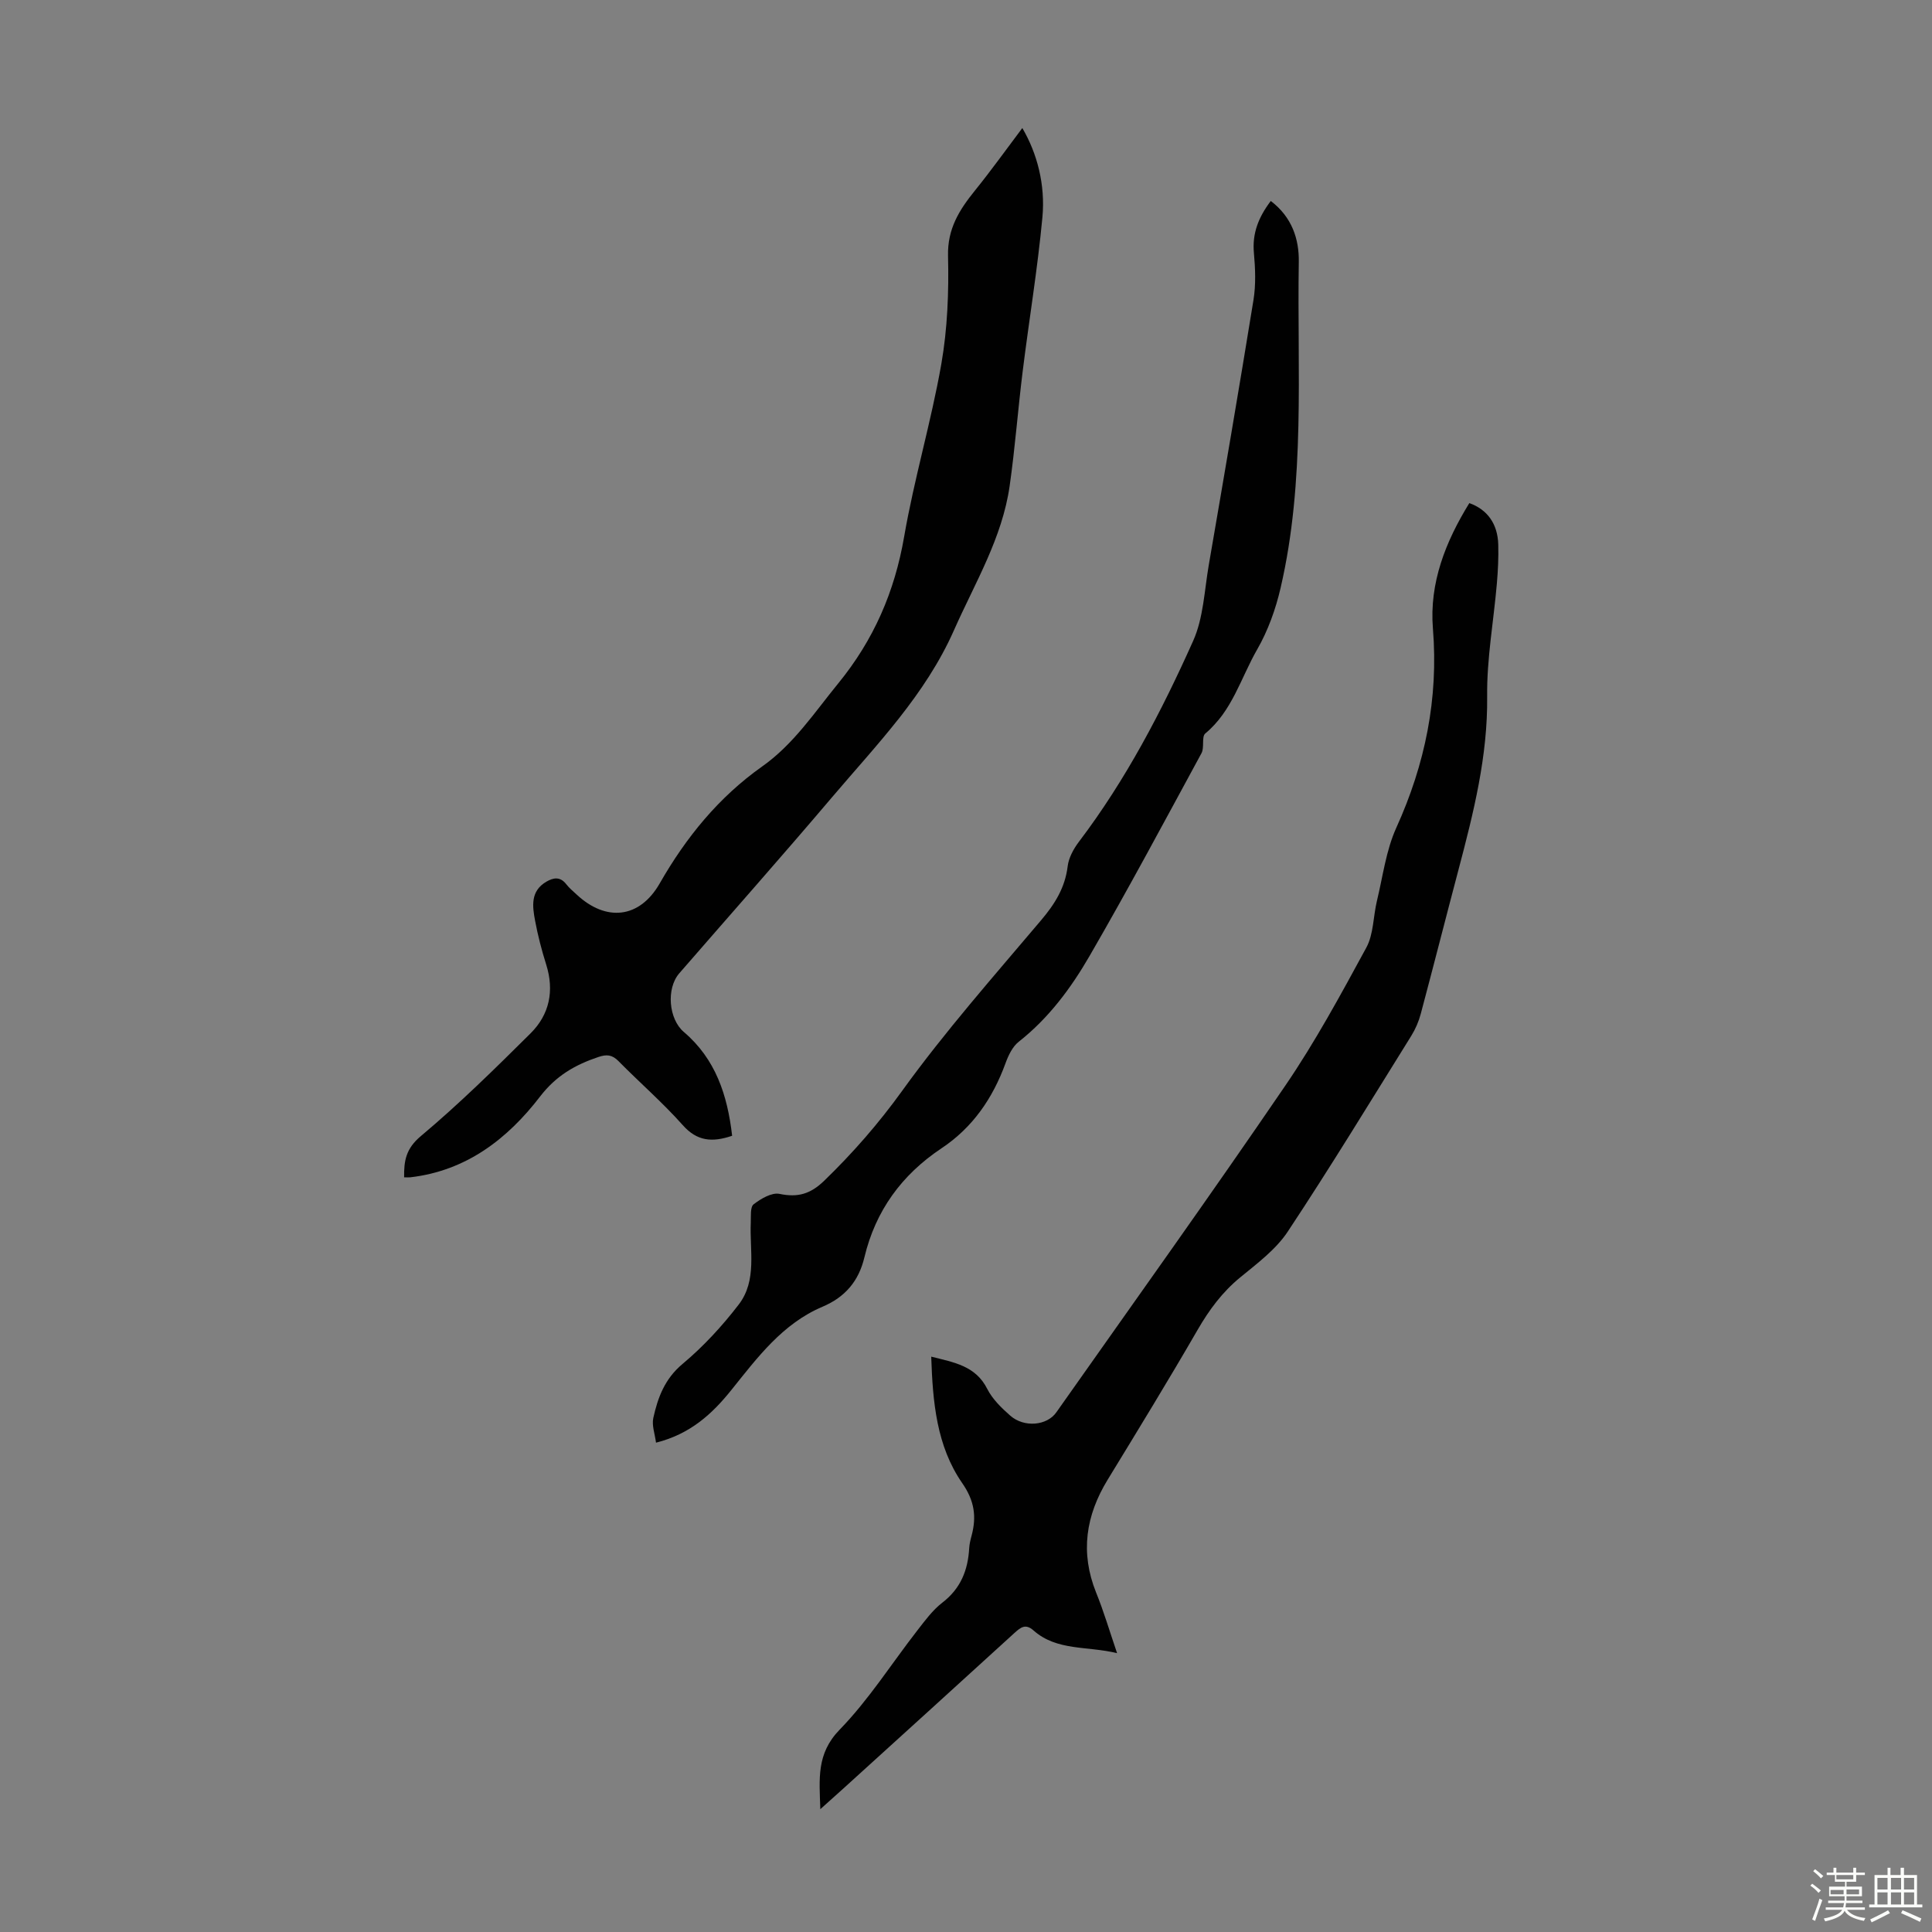
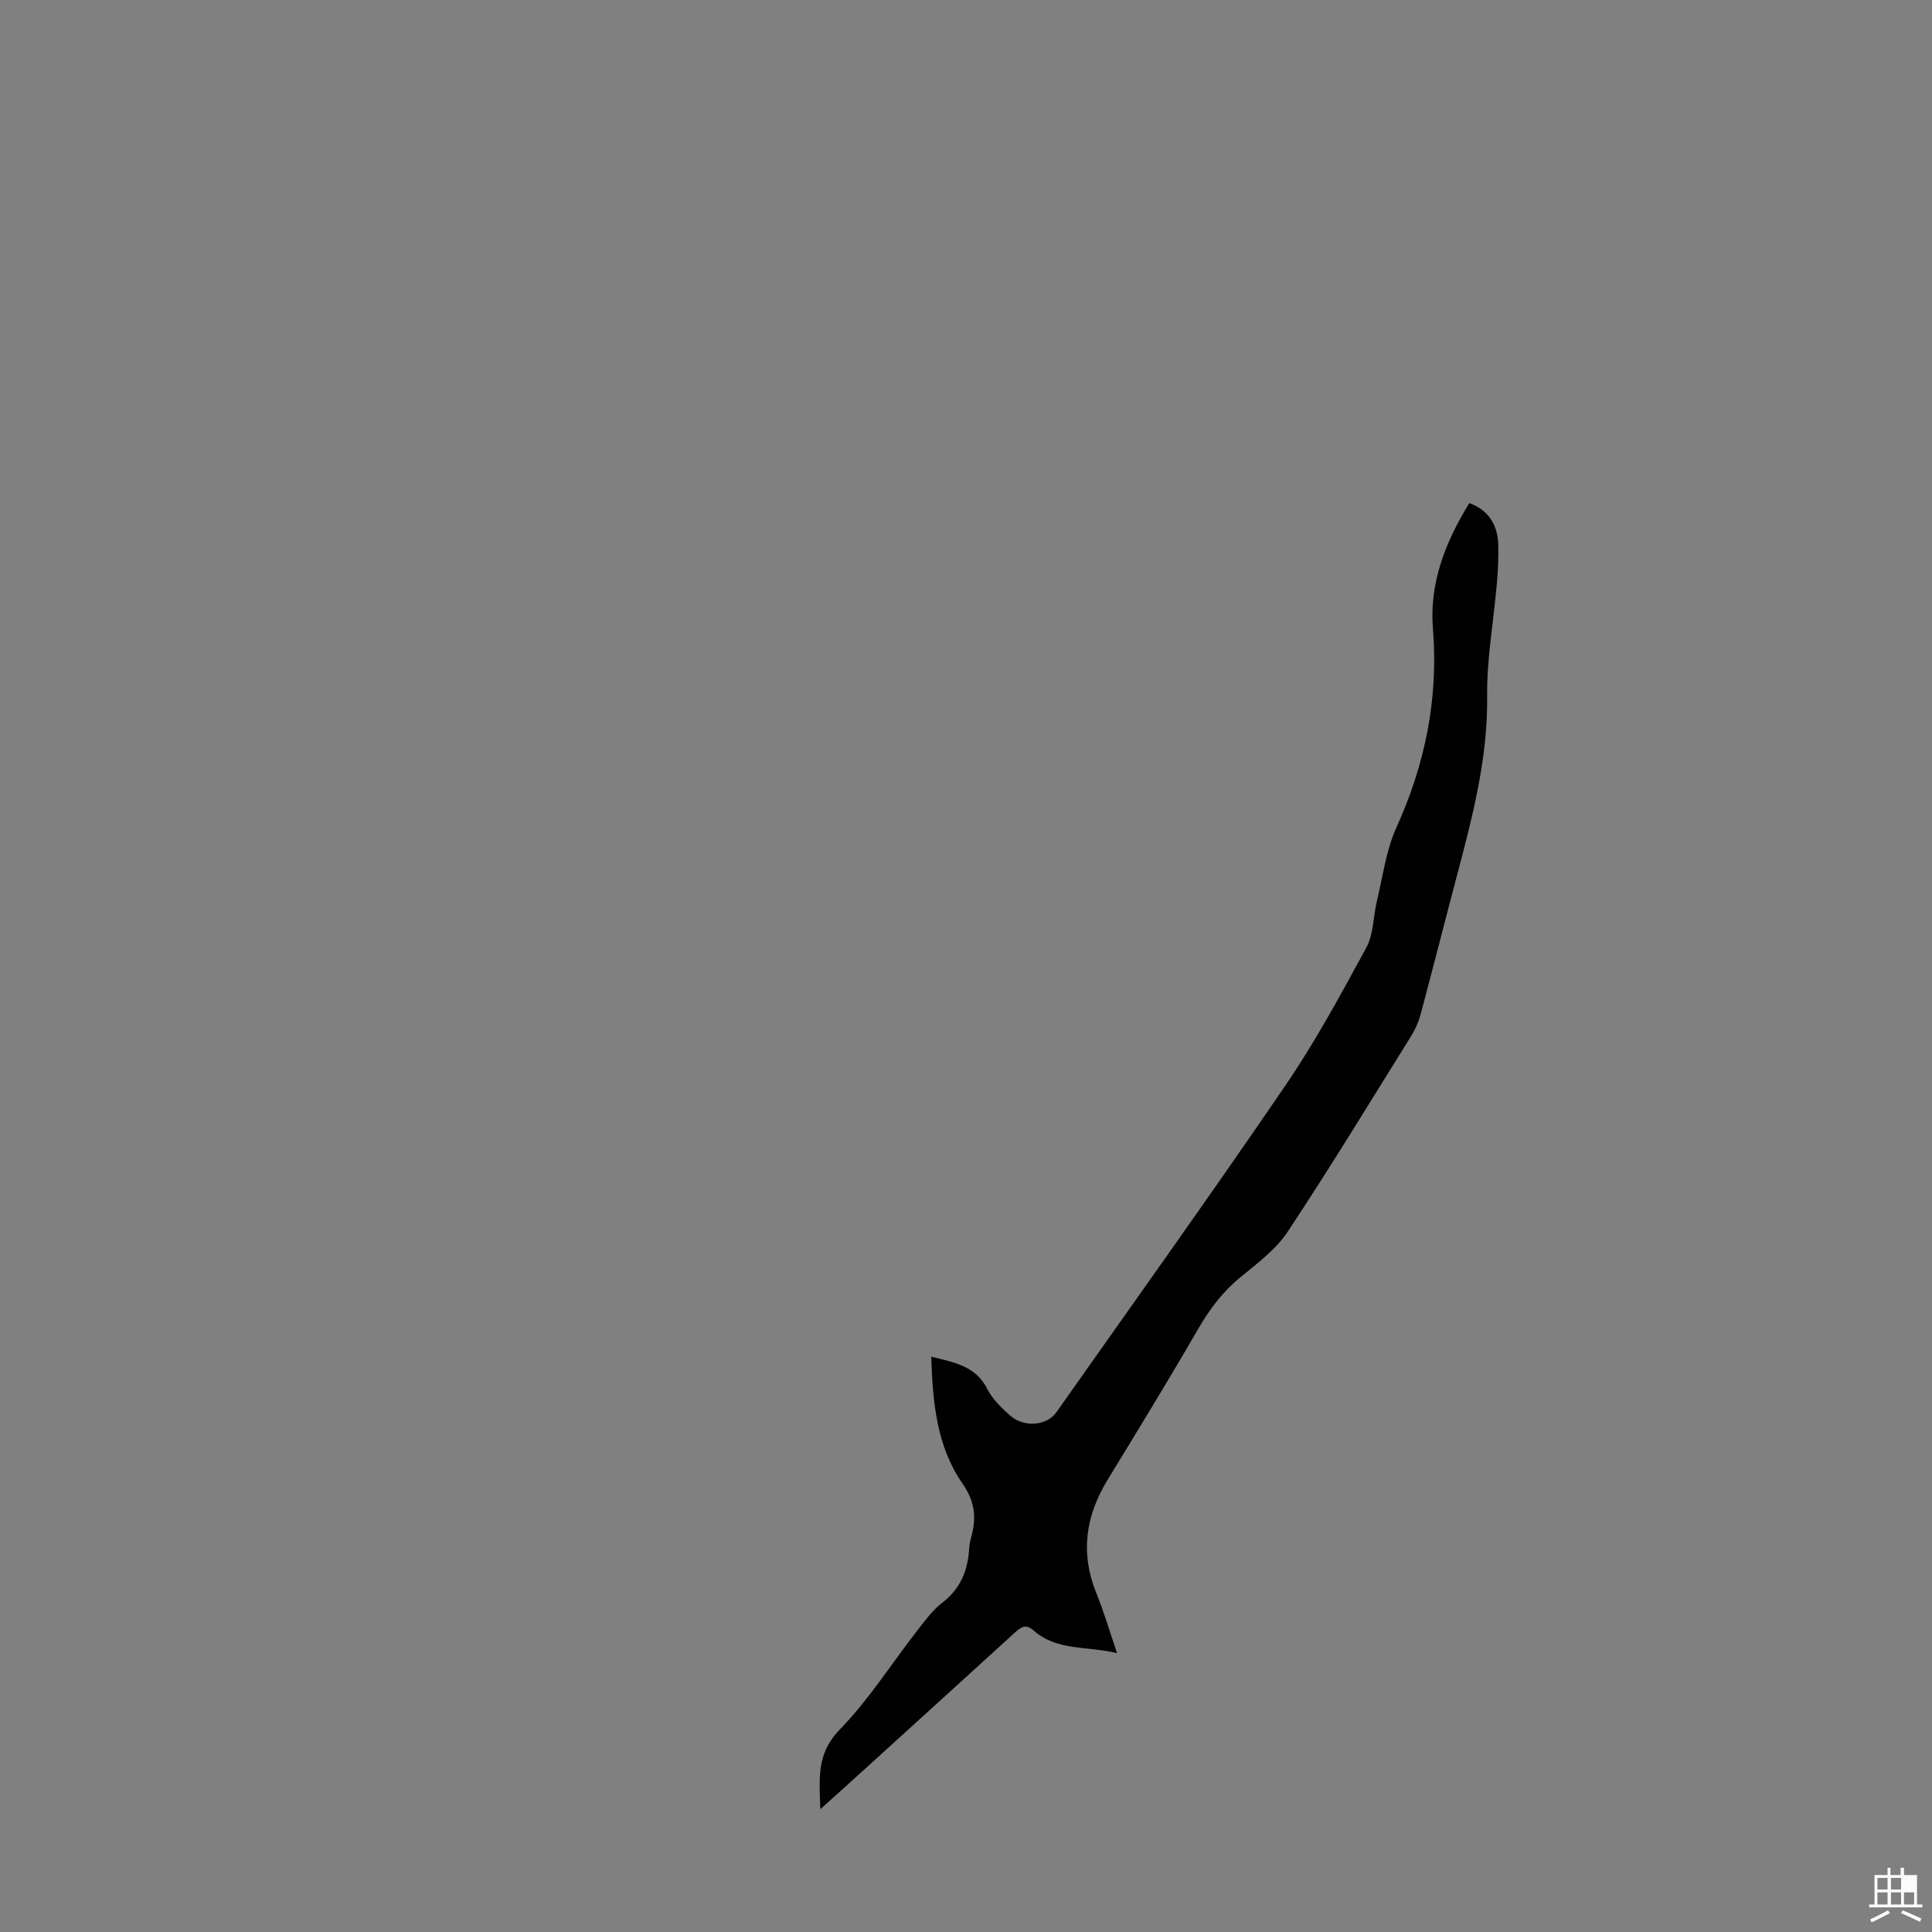
<svg xmlns="http://www.w3.org/2000/svg" enable-background="new 0 0 400 400" viewBox="0 0 400 400">
  <rect x="0" y="0" width="400" height="400" fill="#808080" stroke="none" />
-   <path d="m374.8 390.4.4-.4c.7.5 1.3 1 1.8 1.4l-.5.5c-.5-.6-1.1-1.1-1.7-1.5zm1 7.3-.6-.3c.5-1.4 1.1-2.8 1.5-4.3.2.1.4.2.6.3-.5 1.3-1 2.8-1.5 4.3zm-.4-10.3.4-.4c.4.3 1 .8 1.7 1.4l-.5.5c-.4-.5-1-1-1.6-1.5zm2.5.3h1.7v-1h.6v1h3.5v-1h.6v1h1.8v.5h-1.8v1.4h-2v1h3.2v2h-3.2v.9h3.3v.5h-3.4c0 .3-.1.6-.1.9h4v.5h-3.7c.7.9 1.9 1.5 3.8 1.7-.1.2-.2.4-.3.6-2.1-.4-3.5-1.1-4-2.1-.4 1-1.8 1.7-4 2.2-.1-.2-.2-.4-.3-.6 2.1-.4 3.4-1 3.8-1.8h-3.4v-.5h3.6c.1-.3.1-.6.2-.9h-3.3v-.5h3.4c0-.3 0-.6 0-.9h-3.2v-2h3.3v-1h-2.1v-1.4h-1.7v-.5zm1.1 3.5v1h2.7c0-.3 0-.4 0-.4 0-.1 0-.2 0-.2 0-.1 0-.2 0-.3h-2.7zm1.2-3v.9h3.5v-.9zm4.7 3h-2.6v.6.4h2.6z" fill="#fbfcfa" />
-   <path d="m393.6 386.7h.6v1.5h2.7v6.1h1.1v.6h-11v-.6h1.1v-6.1h2.7v-1.5h.6v1.5h2.1v-1.5zm-2.7 8.8.4.6c-1.2.6-2.5 1.3-3.8 1.9-.1-.2-.2-.4-.3-.6 1.2-.6 2.5-1.2 3.7-1.9zm-2.2-6.7v2.4h2.1v-2.4zm0 3v2.5h2.1v-2.5zm2.8-3v2.4h2.1v-2.4zm0 3v2.5h2.1v-2.5zm6 6.1c-1.4-.7-2.7-1.3-3.9-1.8l.3-.6c1.5.6 2.7 1.2 3.9 1.7zm-1.2-9.1h-2.1v2.4h2.1zm-2.1 3v2.5h2.1v-2.5z" fill="#fbfcfa" />
+   <path d="m393.6 386.7h.6v1.5h2.7v6.1h1.1v.6h-11v-.6h1.1v-6.1h2.7v-1.5h.6v1.5h2.1v-1.5zm-2.7 8.8.4.6c-1.2.6-2.5 1.3-3.8 1.9-.1-.2-.2-.4-.3-.6 1.2-.6 2.5-1.2 3.7-1.9zm-2.2-6.7v2.4h2.1v-2.4zm0 3v2.5h2.1v-2.5zm2.8-3v2.4h2.1v-2.4zm0 3v2.5h2.1v-2.5zm6 6.1c-1.4-.7-2.7-1.3-3.9-1.8l.3-.6c1.5.6 2.7 1.2 3.9 1.7zm-1.2-9.1h-2.1h2.1zm-2.1 3v2.5h2.1v-2.5z" fill="#fbfcfa" />
  <g fill="#010101">
    <path d="m231.28 342.27c-6.21-1.52-12.46-.41-17.31-4.71-1.65-1.46-2.66-.63-3.94.53-11.82 10.79-23.68 21.54-35.53 32.3-1.39 1.26-2.79 2.5-4.66 4.18-.2-6.29-.84-11.48 4-16.46 6.04-6.21 10.76-13.7 16.11-20.58 1.58-2.03 3.15-4.18 5.15-5.72 3.79-2.91 5.3-6.7 5.56-11.25.05-.89.27-1.77.5-2.63 1.05-3.93.59-7.22-1.93-10.85-5.33-7.69-6.12-16.79-6.43-26.2 4.75 1.2 9.18 1.89 11.6 6.68 1.07 2.12 2.96 3.95 4.78 5.55 2.85 2.49 7.57 2.08 9.52-.7 15.85-22.5 31.87-44.87 47.38-67.6 6.23-9.12 11.52-18.9 16.8-28.61 1.52-2.8 1.42-6.46 2.2-9.69 1.23-5.07 1.88-10.43 4-15.11 5.99-13.2 8.76-26.76 7.59-41.27-.77-9.46 2.63-18.01 7.54-25.97 3.74 1.34 5.88 4.3 5.99 8.62.07 2.68-.06 5.37-.29 8.04-.67 7.78-2.1 15.56-2.01 23.33.14 12.4-2.82 24.12-5.93 35.9-2.63 9.94-5.16 19.9-7.81 29.83-.42 1.59-1.1 3.17-1.96 4.56-8.45 13.57-16.76 27.23-25.59 40.56-2.46 3.71-6.32 6.58-9.85 9.48-3.71 3.05-6.4 6.69-8.79 10.82-6.04 10.45-12.34 20.74-18.63 31.04-4.55 7.44-5.72 15.1-2.41 23.36 1.58 3.88 2.77 7.94 4.35 12.57z" />
-     <path d="m151.58 235.15c-4.16 1.41-7.26 1.13-10.22-2.2-4.15-4.67-8.92-8.8-13.32-13.27-1.31-1.32-2.43-1.42-4.15-.84-4.82 1.62-8.75 3.86-12.07 8.18-6.74 8.78-15.29 15.39-26.88 16.73-.33.04-.67 0-1.27 0-.05-3.4.35-5.93 3.47-8.54 7.94-6.66 15.35-13.96 22.71-21.27 3.92-3.9 4.94-8.82 3.23-14.25-.94-2.98-1.73-6.03-2.3-9.09-.56-2.99-.98-6.11 2.33-8.05 1.49-.87 2.88-1.09 4.12.51.61.79 1.4 1.44 2.14 2.13 6.1 5.7 13.04 5 17.21-2.28 5.47-9.56 12.21-17.85 21.23-24.23 6.51-4.6 10.81-11.16 15.76-17.22 7.34-9 11.66-18.95 13.63-30.38 2.07-11.99 5.59-23.73 7.69-35.71 1.28-7.33 1.57-14.94 1.39-22.39-.14-5.61 2.33-9.51 5.54-13.49 3.44-4.26 6.63-8.72 9.84-12.98 3.07 5.22 4.79 11.73 4.16 18.48-1 10.68-2.77 21.28-4.09 31.93-.98 7.88-1.57 15.81-2.69 23.67-1.54 10.82-7.19 20.09-11.53 29.89-5.93 13.39-15.97 23.66-25.21 34.54-10.42 12.28-21.11 24.34-31.67 36.5-2.72 3.14-2.2 9.45.94 12.13 6.57 5.59 9.04 13.05 10.01 21.5z" />
-     <path d="m263.1 41.61c4.41 3.35 5.88 7.92 5.8 12.64-.36 22.55 1.4 45.24-3.77 67.49-1.02 4.4-2.61 8.84-4.85 12.73-3.38 5.88-5.17 12.77-10.73 17.38-.82.68-.15 2.9-.79 4.08-7.63 14.05-15.16 28.15-23.17 41.98-3.85 6.66-8.47 12.89-14.67 17.77-1.3 1.02-2.16 2.85-2.75 4.48-2.64 7.23-6.78 13.28-13.24 17.58-8.24 5.49-13.67 12.94-15.97 22.6-1.17 4.89-3.97 8.21-8.66 10.2-8.27 3.5-13.47 10.5-18.86 17.22-3.99 4.98-8.53 9.15-15.62 10.93-.23-1.81-.9-3.58-.56-5.12.94-4.23 2.36-8.09 6.04-11.17 4.32-3.61 8.23-7.86 11.66-12.33 3.82-4.99 2.22-11.19 2.48-16.93.06-1.31-.15-3.22.59-3.8 1.5-1.16 3.75-2.49 5.36-2.16 3.79.79 6.4.03 9.23-2.7 5.95-5.76 11.26-11.84 16.15-18.62 8.88-12.31 18.98-23.74 28.8-35.36 2.83-3.35 4.94-6.71 5.48-11.15.21-1.76 1.22-3.6 2.32-5.06 9.73-12.83 17.13-27.01 23.66-41.6 2.13-4.76 2.32-10.41 3.23-15.69 3.15-18.29 6.29-36.58 9.26-54.9.51-3.16.38-6.49.09-9.7-.38-4.06.93-7.4 3.49-10.79z" />
  </g>
</svg>